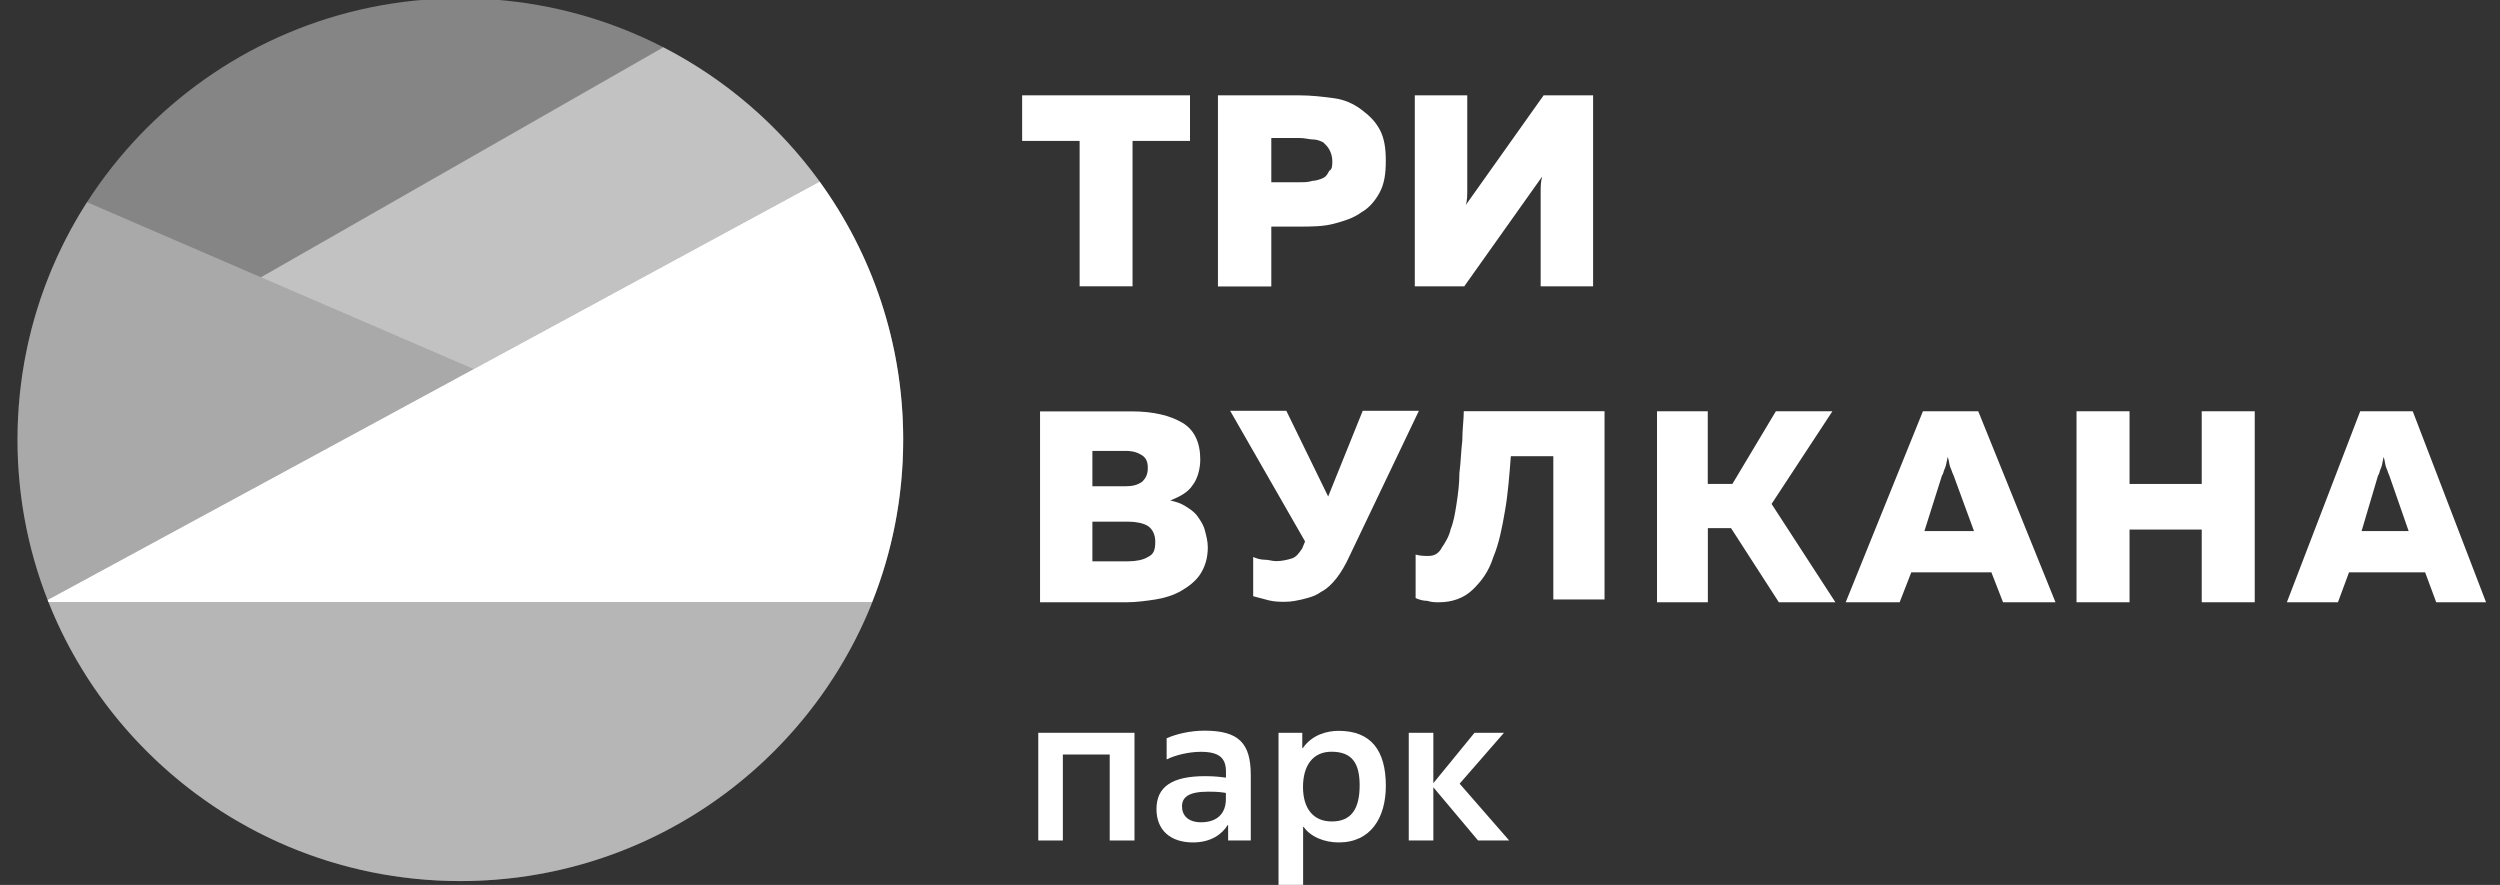
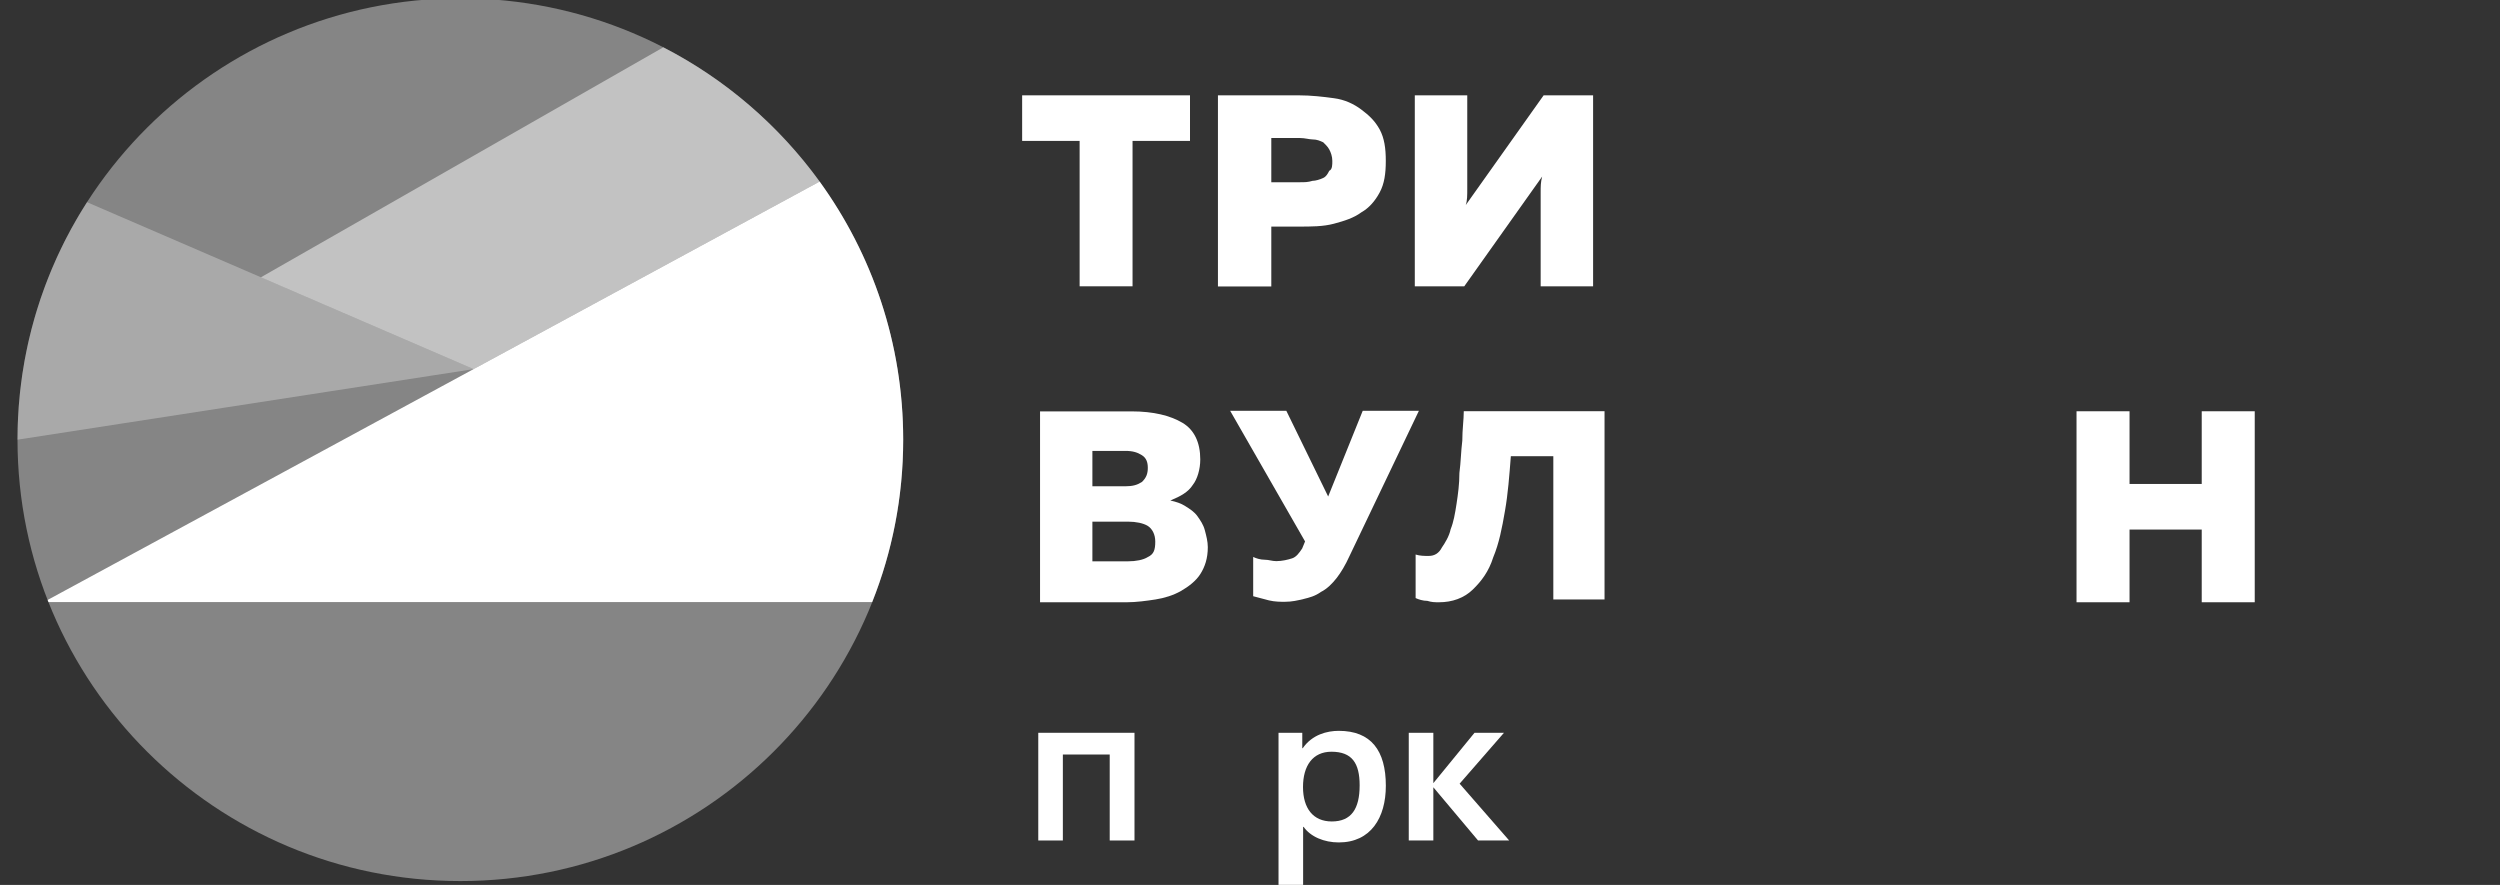
<svg xmlns="http://www.w3.org/2000/svg" width="113" height="40" viewBox="0 0 113 40" fill="none">
  <rect x="0" y="0" width="113" height="40" fill="#333333" stroke="none" />
  <g clip-path="url(#clip0_203_1340)">
    <path d="M53.788 4.309V6.369H51.191V12.941H48.799V6.369H46.201V4.309H53.788Z" fill="white" />
    <path d="M58.706 4.309C59.257 4.309 59.809 4.372 60.293 4.439C60.777 4.502 61.19 4.695 61.535 4.955C61.88 5.211 62.154 5.471 62.364 5.857C62.571 6.243 62.638 6.696 62.638 7.276C62.638 7.855 62.571 8.308 62.364 8.694C62.158 9.08 61.88 9.403 61.535 9.596C61.19 9.852 60.777 9.982 60.293 10.112C59.809 10.242 59.257 10.242 58.706 10.242H57.463V12.949H55.051V4.309H58.706ZM60.221 7.271C60.221 7.078 60.154 6.885 60.082 6.755C60.015 6.625 59.876 6.499 59.809 6.432C59.67 6.369 59.531 6.302 59.325 6.302C59.185 6.302 58.979 6.239 58.773 6.239H57.463V8.237H58.773C58.979 8.237 59.118 8.237 59.325 8.174C59.463 8.174 59.67 8.111 59.809 8.044C59.948 7.981 60.015 7.85 60.082 7.72C60.221 7.657 60.221 7.464 60.221 7.271Z" fill="white" />
    <path d="M69.638 12.941V9.399C69.638 9.143 69.638 8.95 69.638 8.69C69.638 8.434 69.638 8.241 69.705 7.981L66.185 12.941H63.949V4.309H66.32V7.85C66.32 8.106 66.32 8.367 66.32 8.56C66.32 8.816 66.32 9.076 66.252 9.269L69.772 4.309H72.008V12.941H69.638Z" fill="white" />
    <path d="M51.136 18.594C52.151 18.594 52.896 18.787 53.439 19.106C53.982 19.424 54.252 20 54.252 20.767C54.252 21.216 54.117 21.661 53.915 21.917C53.713 22.236 53.372 22.429 52.9 22.622C53.17 22.685 53.376 22.748 53.578 22.878C53.78 23.004 53.982 23.134 54.121 23.327C54.256 23.52 54.391 23.709 54.458 23.965C54.526 24.221 54.593 24.477 54.593 24.733C54.593 25.245 54.458 25.627 54.256 25.946C54.054 26.265 53.713 26.521 53.376 26.714C53.039 26.907 52.631 27.033 52.227 27.096C51.822 27.159 51.347 27.222 50.938 27.222H47.01V18.594H51.136ZM52.218 24.477C52.218 24.158 52.083 23.902 51.881 23.772C51.679 23.646 51.338 23.579 51.001 23.579H49.376V25.371H51.001C51.338 25.371 51.679 25.308 51.881 25.178C52.151 25.052 52.218 24.859 52.218 24.477ZM51.881 21.149C51.881 20.893 51.814 20.7 51.612 20.574C51.41 20.448 51.208 20.381 50.867 20.381H49.376V21.98H50.867C51.203 21.98 51.41 21.917 51.612 21.787C51.814 21.598 51.881 21.405 51.881 21.149Z" fill="white" />
    <path d="M60.42 26.122C60.227 26.374 59.966 26.63 59.705 26.756C59.444 26.945 59.182 27.012 58.921 27.075C58.66 27.138 58.399 27.201 58.075 27.201C57.881 27.201 57.62 27.201 57.359 27.138C57.098 27.075 56.905 27.012 56.644 26.949V25.174C56.774 25.237 56.968 25.3 57.166 25.3C57.359 25.3 57.49 25.363 57.688 25.363C57.949 25.363 58.21 25.3 58.404 25.237C58.597 25.174 58.728 24.985 58.858 24.792L58.989 24.473L55.603 18.568H58.142L60.033 22.442L61.595 18.568H64.134L61.01 25.107C60.808 25.552 60.614 25.87 60.42 26.122Z" fill="white" />
    <path d="M72.525 18.589V27.096H70.21V20.62H68.29C68.222 21.51 68.159 22.333 68.024 23.096C67.894 23.856 67.759 24.557 67.494 25.191C67.296 25.824 66.963 26.269 66.567 26.651C66.172 27.033 65.641 27.222 65.047 27.222C64.85 27.222 64.715 27.222 64.517 27.159C64.319 27.159 64.121 27.096 63.986 27.033V25.065C64.184 25.128 64.382 25.128 64.58 25.128C64.845 25.128 65.043 25.002 65.174 24.746C65.304 24.557 65.506 24.238 65.57 23.919C65.7 23.6 65.767 23.222 65.835 22.777C65.902 22.333 65.965 21.888 65.965 21.38C66.033 20.872 66.033 20.427 66.096 19.92C66.096 19.412 66.163 18.967 66.163 18.585H72.525V18.589Z" fill="white" />
-     <path d="M74.897 27.222V18.589H77.191V21.875H78.303L80.269 18.589H82.825L80.075 22.778L82.96 27.222H80.404L78.244 23.873H77.195V27.222H74.897Z" fill="white" />
-     <path d="M83.426 27.222L86.916 18.589H89.417L92.908 27.222H90.537L90.011 25.87H86.39L85.864 27.222H83.426ZM86.984 24.003H89.224L88.302 21.489C88.234 21.359 88.234 21.296 88.171 21.166C88.104 21.036 88.104 20.843 88.04 20.65C87.973 20.906 87.973 21.036 87.91 21.166C87.843 21.296 87.843 21.422 87.779 21.489L86.984 24.003Z" fill="white" />
    <path d="M101.914 18.589V27.222H99.518V23.936H96.255V27.222H93.859V18.589H96.255V21.875H99.518V18.589H101.914Z" fill="white" />
-     <path d="M103.367 27.222L106.681 18.589H109.056L112.369 27.222H110.117L109.616 25.87H106.176L105.675 27.222H103.367ZM106.744 24.003H108.87L107.995 21.489C107.931 21.359 107.931 21.296 107.868 21.166C107.805 21.036 107.805 20.843 107.742 20.65C107.679 20.906 107.679 21.036 107.616 21.166C107.552 21.296 107.552 21.422 107.489 21.489L106.744 24.003Z" fill="white" />
    <path d="M51.279 37.99H50.159V34.104H48.041V37.99H46.93V33.122H51.279V37.99Z" fill="white" />
-     <path d="M56.535 37.99H55.511V37.293H55.49C55.25 37.684 54.762 38.078 53.92 38.078C52.905 38.078 52.273 37.524 52.273 36.572C52.273 35.569 52.964 35.082 54.475 35.082C54.943 35.082 55.25 35.128 55.414 35.149V34.88C55.414 34.259 55.107 33.982 54.273 33.982C53.739 33.982 53.115 34.133 52.732 34.326V33.37C53.137 33.189 53.768 33.026 54.446 33.026C55.987 33.026 56.535 33.588 56.535 35.032V37.99ZM55.41 35.841C55.238 35.812 55.057 35.783 54.614 35.783C53.697 35.783 53.427 36.051 53.427 36.45C53.427 36.84 53.684 37.167 54.29 37.167C55.027 37.167 55.41 36.756 55.41 36.118V35.841Z" fill="white" />
    <path d="M58.901 39.996H57.789V33.122H58.863V33.819H58.884C59.313 33.197 59.995 33.034 60.513 33.034C61.97 33.034 62.64 33.923 62.64 35.518C62.64 36.962 61.958 38.078 60.513 38.078C59.852 38.078 59.237 37.822 58.922 37.373H58.901V39.996ZM61.456 35.497C61.456 34.494 61.111 33.978 60.181 33.978C59.339 33.978 58.896 34.608 58.896 35.573C58.896 36.529 59.347 37.13 60.197 37.13C61.082 37.13 61.456 36.559 61.456 35.497Z" fill="white" />
    <path d="M64.792 35.392L66.648 33.122H67.979L65.975 35.422L68.215 37.99H66.808L64.787 35.585V37.99H63.676V33.122H64.787V35.392H64.792Z" fill="white" />
    <path d="M20.808 39.824C31.863 39.824 40.825 30.892 40.825 19.874C40.825 8.855 31.863 -0.077 20.808 -0.077C9.753 -0.077 0.791 8.855 0.791 19.874C0.791 30.892 9.753 39.824 20.808 39.824Z" fill="white" fill-opacity="0.4" />
-     <path d="M2.193 27.213C5.128 34.599 12.358 39.824 20.812 39.824C29.267 39.824 36.496 34.599 39.431 27.213H2.193Z" fill="white" fill-opacity="0.4" />
-     <path d="M21.406 16.684L3.932 9.139C1.945 12.236 0.791 15.92 0.791 19.873C0.791 22.429 1.275 24.872 2.155 27.117L21.406 16.684Z" fill="white" fill-opacity="0.3" />
+     <path d="M21.406 16.684L3.932 9.139C1.945 12.236 0.791 15.92 0.791 19.873L21.406 16.684Z" fill="white" fill-opacity="0.3" />
    <path d="M39.422 27.213C40.327 24.943 40.824 22.463 40.824 19.873C40.824 15.518 39.422 11.489 37.047 8.207L2.154 27.117C2.167 27.15 2.18 27.18 2.192 27.213H39.422Z" fill="white" />
    <path d="M21.406 16.684L37.048 8.207C35.208 5.672 32.791 3.583 29.982 2.139L11.793 12.534L21.406 16.684Z" fill="white" fill-opacity="0.5" />
  </g>
  <defs>
    <clipPath id="clip0_203_1340">
      <rect width="112" height="40" fill="white" transform="translate(0.5)" />
    </clipPath>
  </defs>
</svg>